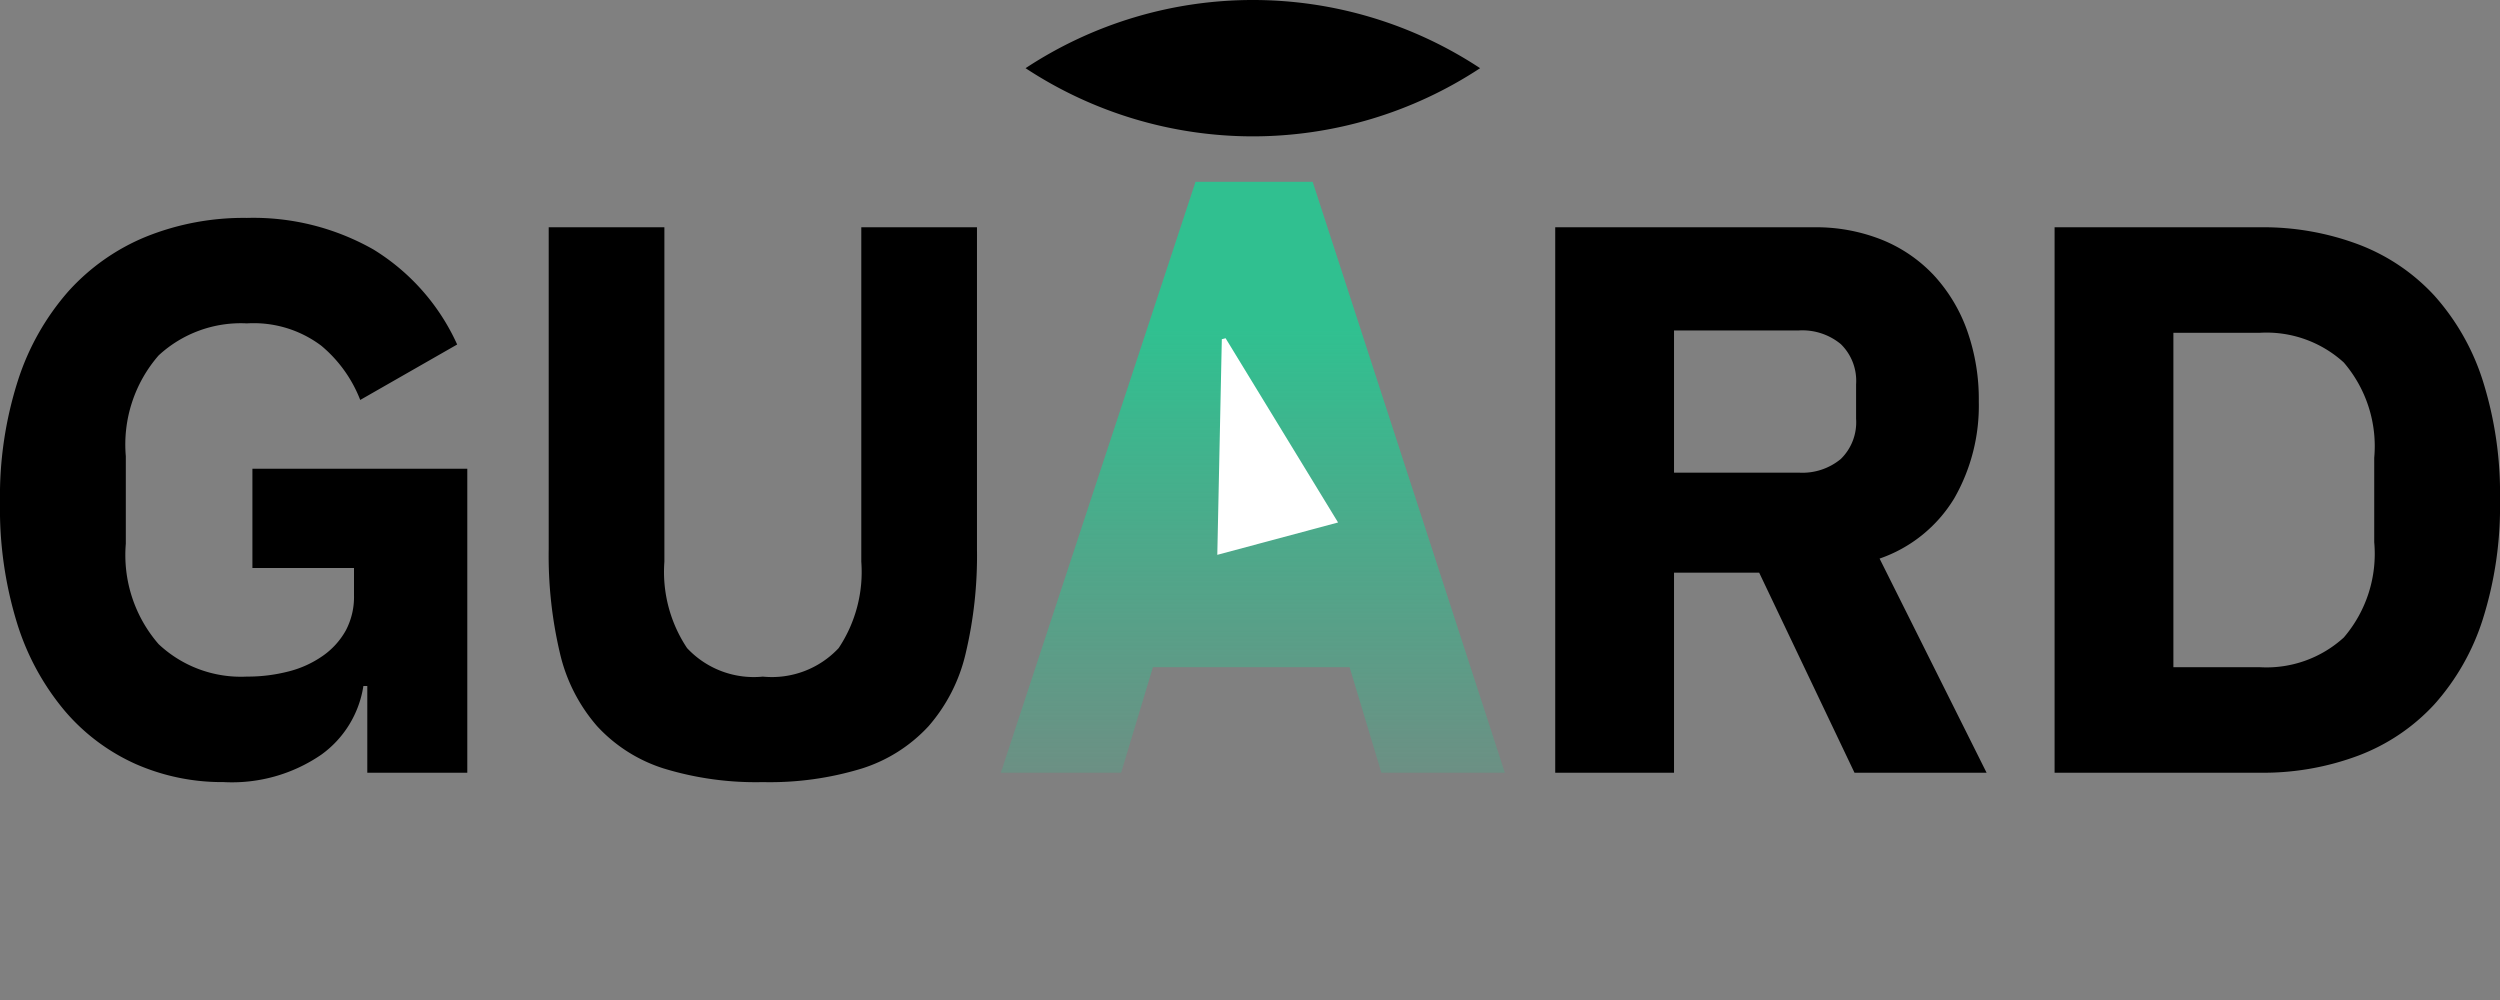
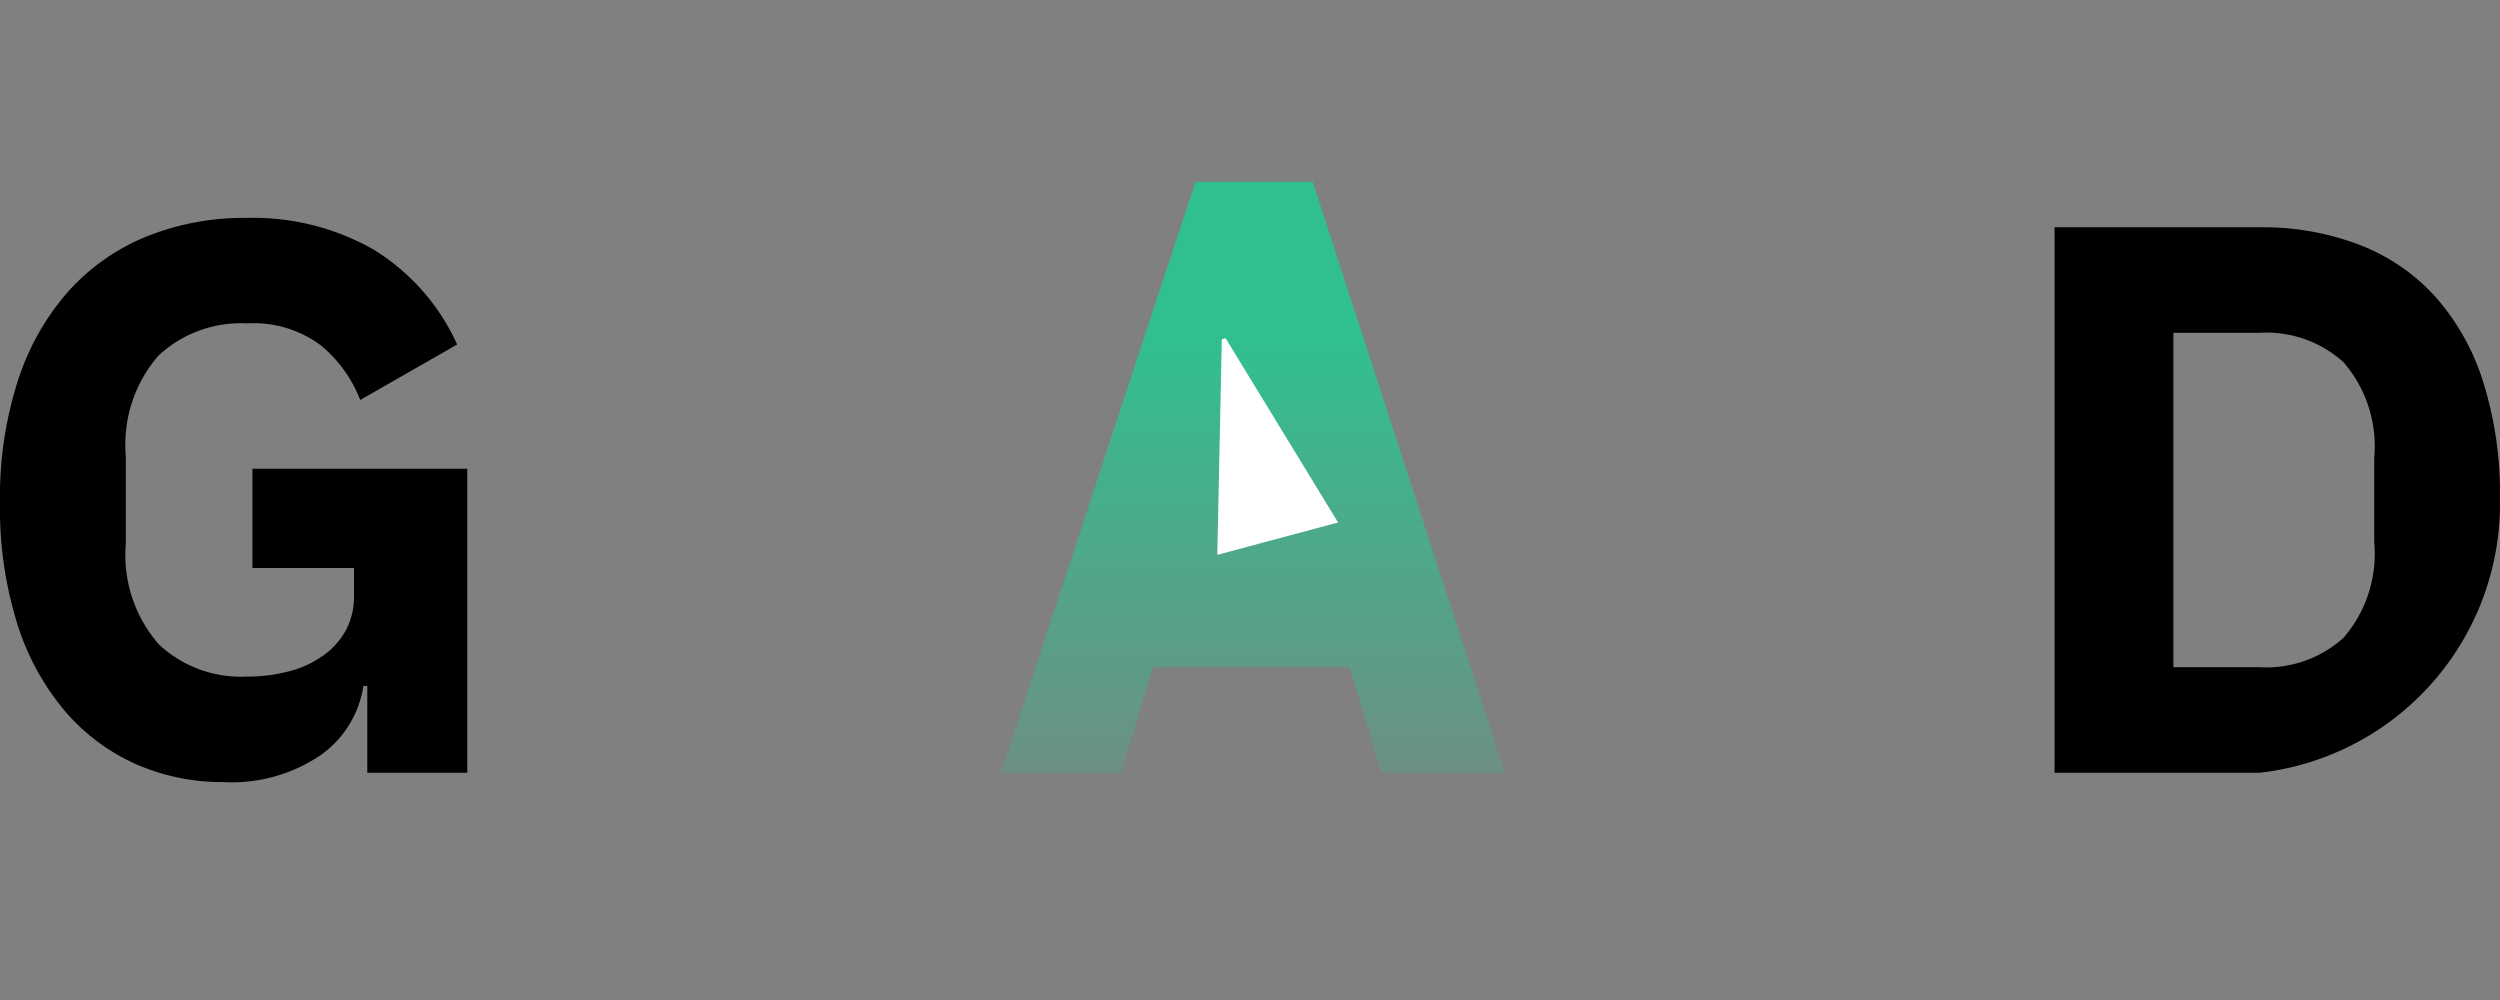
<svg xmlns="http://www.w3.org/2000/svg" viewBox="0 0 110 44">
  <rect x="0" y="0" width="110" height="44" fill="#808080" stroke="none" />
  <defs>
    <linearGradient id="a" x1="55.125" y1="8" x2="55.125" y2="34" gradientUnits="userSpaceOnUse">
      <stop offset="0.25" stop-color="#30C090" />
      <stop offset="1" stop-color="#30C090" stop-opacity="0.25" />
    </linearGradient>
  </defs>
-   <path d="M55.125,6a18.201,18.201,0,0,1-10-3,18.167,18.167,0,0,1,20,0A18.201,18.201,0,0,1,55.125,6Z" />
  <path d="M16.161,30.183h-.172a4.571,4.571,0,0,1-1.857,3.026,6.941,6.941,0,0,1-4.298,1.203,9.43,9.43,0,0,1-3.852-.79A8.833,8.833,0,0,1,2.854,31.283a11.079,11.079,0,0,1-2.099-3.85A17.1,17.1,0,0,1,0,22.104a16.711,16.711,0,0,1,.79-5.364A11.06,11.06,0,0,1,3.008,12.819a9.377,9.377,0,0,1,3.422-2.406,11.495,11.495,0,0,1,4.435-.825,10.694,10.694,0,0,1,5.57,1.392,9.49,9.49,0,0,1,3.68,4.178L15.85,17.598a5.862,5.862,0,0,0-1.718-2.39,4.943,4.943,0,0,0-3.267-.979,5.325,5.325,0,0,0-3.885,1.409A5.972,5.972,0,0,0,5.536,20.075v3.85a5.975,5.975,0,0,0,1.444,4.418,5.284,5.284,0,0,0,3.885,1.427,7.18,7.18,0,0,0,1.822-.224,4.569,4.569,0,0,0,1.514-.687,3.35,3.35,0,0,0,1.014-1.118,3.15,3.15,0,0,0,.361-1.547V24.991H11.106V20.625H20.561V34H16.161Z" />
-   <path d="M29.233,10V24.716a6.044,6.044,0,0,0,.998,3.8,4.017,4.017,0,0,0,3.335,1.255,4.019,4.019,0,0,0,3.335-1.255,6.045,6.045,0,0,0,.996-3.8V10h5.09V24.166a18.584,18.584,0,0,1-.499,4.59,7.412,7.412,0,0,1-1.633,3.198,6.761,6.761,0,0,1-2.923,1.857,13.828,13.828,0,0,1-4.367.602,13.822,13.822,0,0,1-4.367-.602,6.753,6.753,0,0,1-2.923-1.857,7.429,7.429,0,0,1-1.634-3.198,18.657,18.657,0,0,1-.498-4.59V10Z" />
-   <path d="M73.657,34h-5.227V10h11.383a7.824,7.824,0,0,1,2.991.55A6.435,6.435,0,0,1,85.091,12.114a7.093,7.093,0,0,1,1.461,2.425,9.042,9.042,0,0,1,.515,3.128,8.188,8.188,0,0,1-1.083,4.264,6.2,6.2,0,0,1-3.282,2.647L87.41,34H81.598L77.404,25.198H73.657Zm5.501-13.203a2.648,2.648,0,0,0,1.838-.602,2.257,2.257,0,0,0,.672-1.771V16.912a2.257,2.257,0,0,0-.672-1.771,2.655,2.655,0,0,0-1.838-.602H73.657v6.258Z" />
-   <path d="M90.402,10h9.044a11.923,11.923,0,0,1,4.332.757,8.742,8.742,0,0,1,3.335,2.251,10.276,10.276,0,0,1,2.132,3.748A16.501,16.501,0,0,1,110,22a16.501,16.501,0,0,1-.756,5.244,10.276,10.276,0,0,1-2.132,3.748,8.742,8.742,0,0,1-3.335,2.251A11.923,11.923,0,0,1,99.445,34H90.402Zm9.044,19.358a5.049,5.049,0,0,0,3.68-1.307,5.658,5.658,0,0,0,1.34-4.194V20.143a5.658,5.658,0,0,0-1.34-4.194,5.049,5.049,0,0,0-3.68-1.307H95.629V29.358Z" />
+   <path d="M90.402,10h9.044a11.923,11.923,0,0,1,4.332.757,8.742,8.742,0,0,1,3.335,2.251,10.276,10.276,0,0,1,2.132,3.748A16.501,16.501,0,0,1,110,22A11.923,11.923,0,0,1,99.445,34H90.402Zm9.044,19.358a5.049,5.049,0,0,0,3.68-1.307,5.658,5.658,0,0,0,1.34-4.194V20.143a5.658,5.658,0,0,0-1.34-4.194,5.049,5.049,0,0,0-3.68-1.307H95.629V29.358Z" />
  <path d="M57.757,8H52.603L44.036,34h5.294l1.398-4.642H59.382L60.781,34h5.433Z" fill="url(#a)" />
  <polygon points="53.561 24.413 53.76 14.926 53.926 14.882 58.875 22.989 53.561 24.413" fill="#fff" />
</svg>